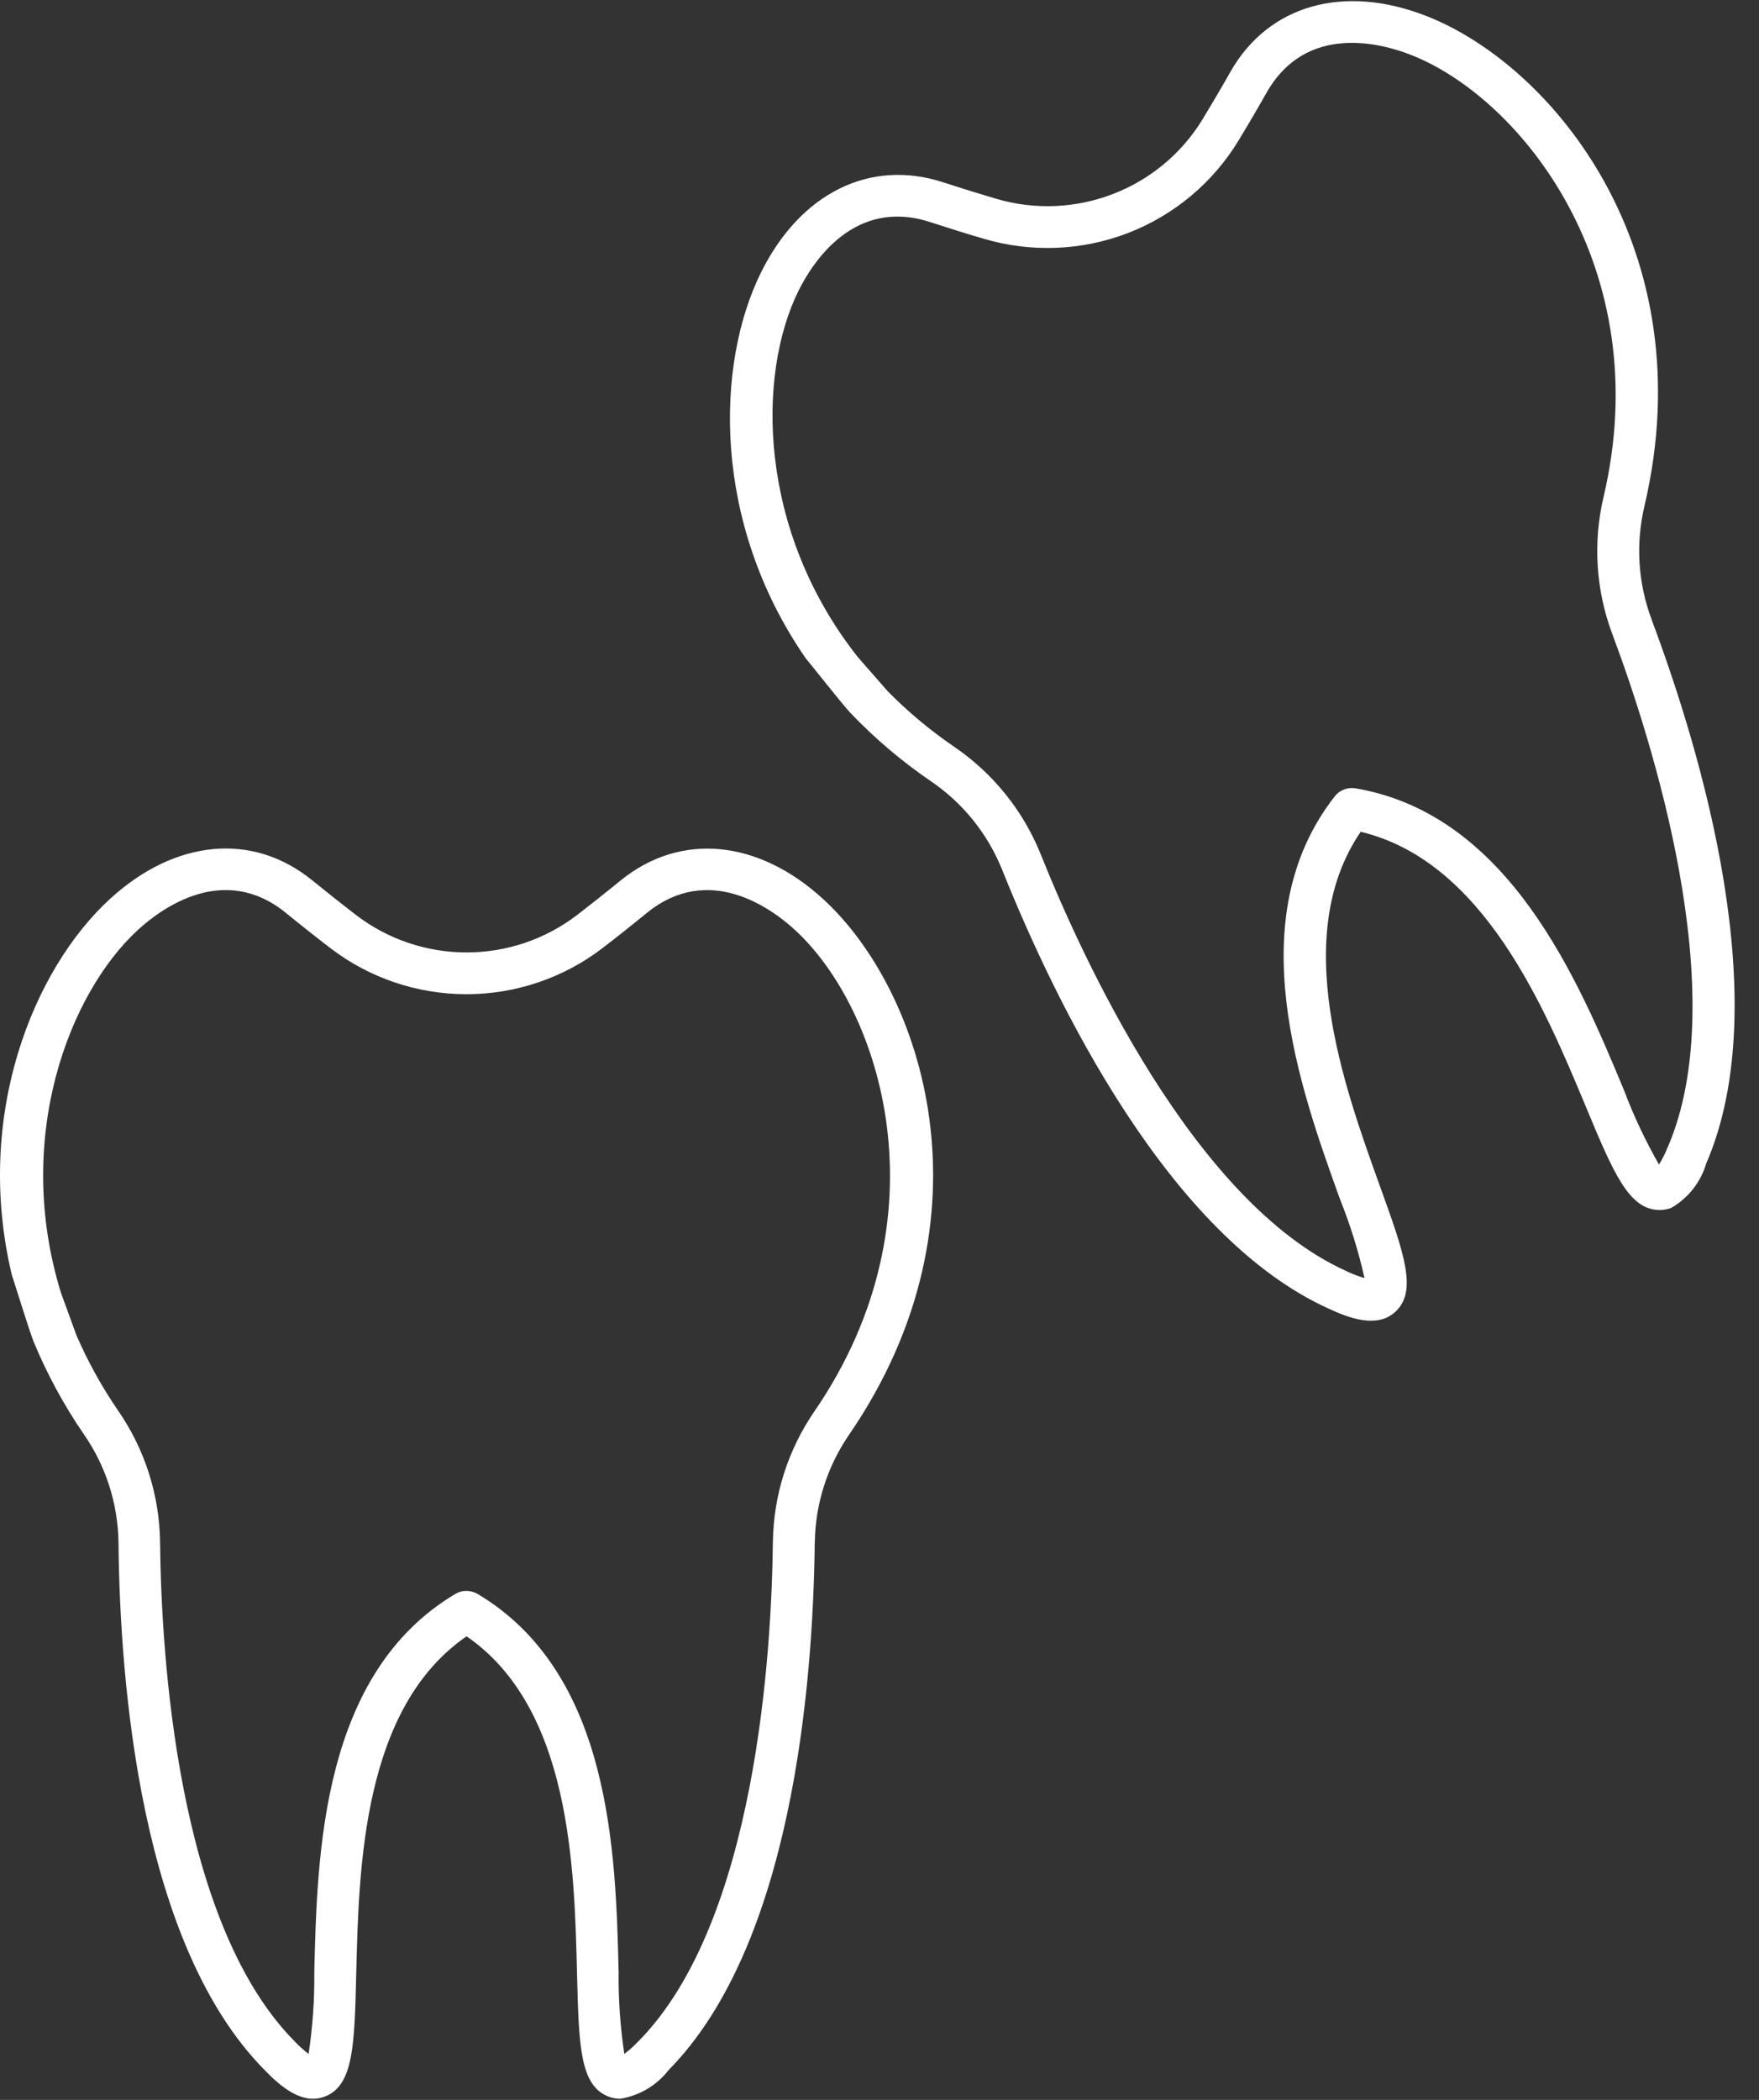
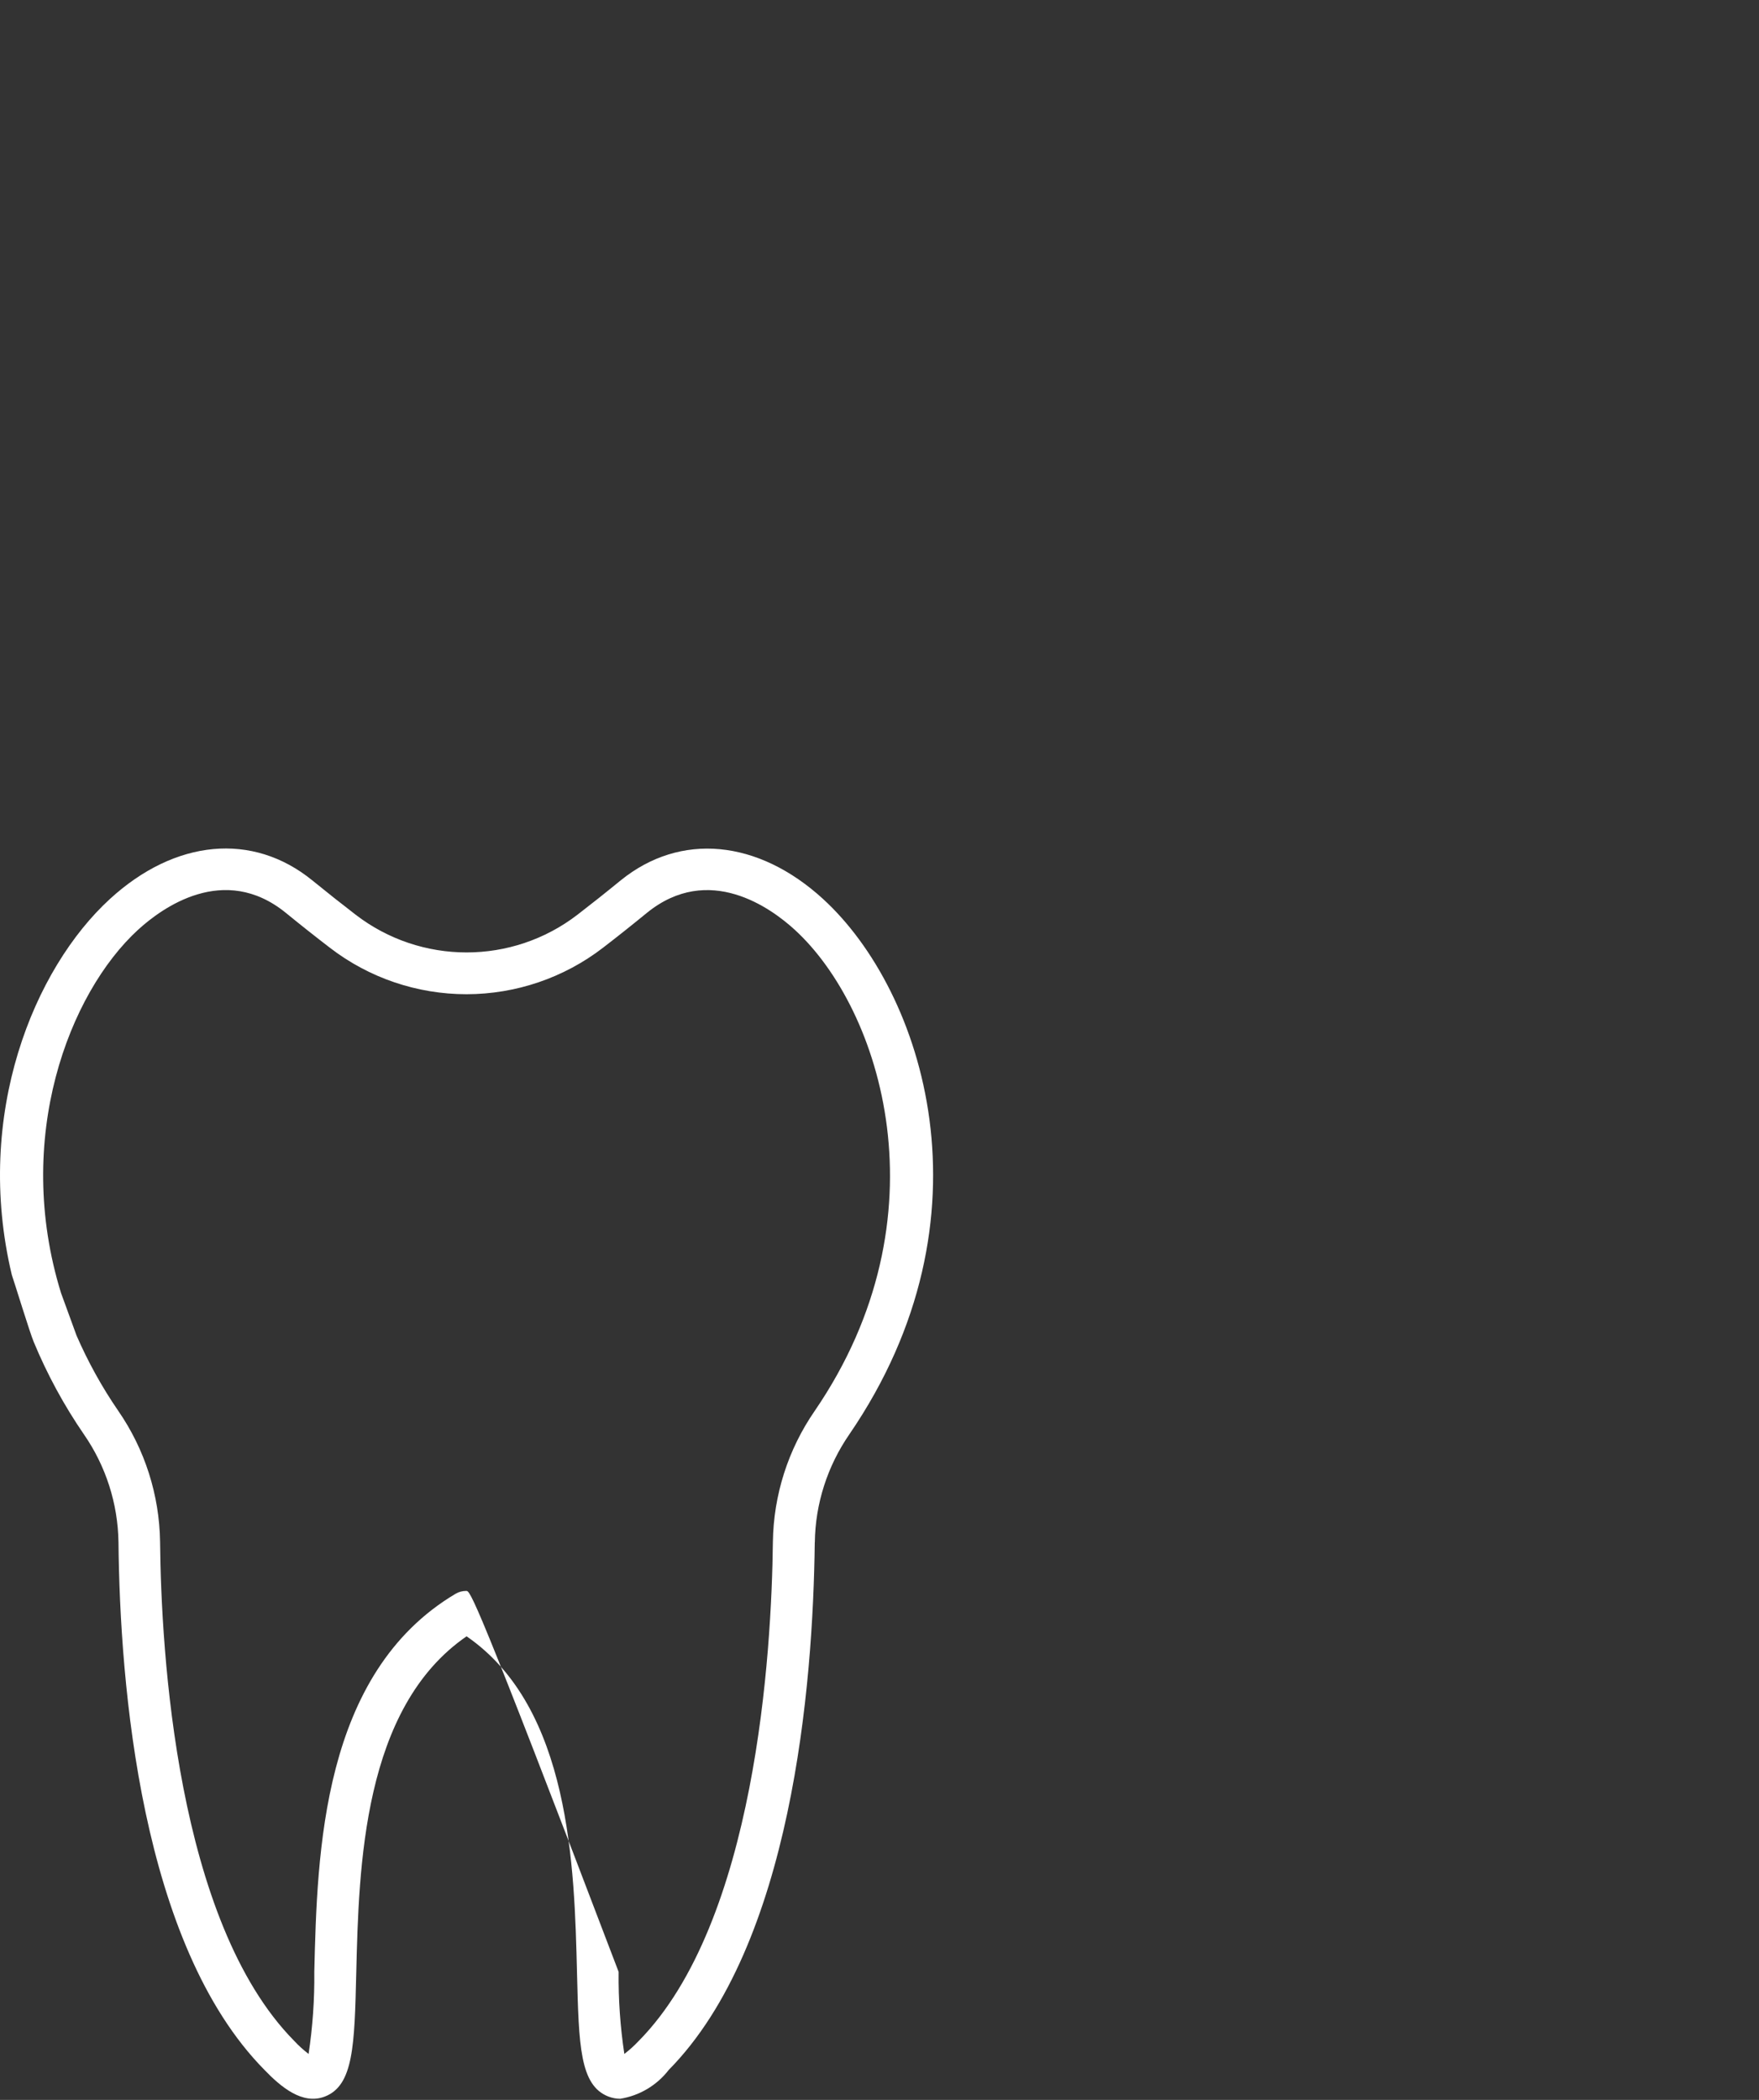
<svg xmlns="http://www.w3.org/2000/svg" width="62" height="74" viewBox="0 0 62 74">
  <rect x="0" y="0" width="62" height="74" fill="#333333" stroke="none" />
  <g id="Ebene_1">
-     <path id="Vector" d="M29.017 31.685C26.714 29.576 23.979 29.322 21.878 31.024C21.344 31.461 20.836 31.863 20.357 32.232C18.053 34.007 14.838 34.007 12.533 32.232C12.05 31.861 11.54 31.457 11.002 31.02C8.905 29.318 6.174 29.572 3.873 31.681C1.209 34.119 -0.934 39.265 0.416 44.925C0.508 45.19 1.05 46.957 1.187 47.284C1.661 48.429 2.254 49.522 2.956 50.544C3.731 51.662 4.156 52.986 4.176 54.344C4.227 59.392 4.963 68.524 9.318 72.939C9.896 73.539 10.659 74.188 11.451 73.881C12.461 73.49 12.496 72.082 12.557 69.523C12.649 65.778 12.787 60.182 16.446 57.663C20.108 60.184 20.246 65.78 20.338 69.523C20.401 72.08 20.436 73.488 21.443 73.881C21.576 73.932 21.716 73.96 21.86 73.96C22.538 73.852 23.151 73.488 23.57 72.945C27.911 68.544 28.659 59.407 28.718 54.352H28.72C28.738 52.99 29.164 51.666 29.938 50.544C35.167 42.907 32.547 34.918 29.016 31.685H29.017ZM28.717 49.719C27.777 51.079 27.265 52.685 27.242 54.338C27.197 58.23 26.644 67.734 22.511 71.925V71.923C22.356 72.09 22.187 72.242 22.006 72.38C21.862 71.423 21.794 70.456 21.805 69.488C21.702 65.302 21.547 58.971 16.827 56.165C16.707 56.098 16.572 56.063 16.434 56.063C16.296 56.063 16.171 56.098 16.056 56.165C11.336 58.97 11.181 65.299 11.078 69.488V69.49C11.089 70.456 11.021 71.423 10.877 72.38C10.694 72.24 10.523 72.086 10.367 71.917C6.219 67.711 5.681 58.217 5.642 54.33C5.618 52.682 5.106 51.075 4.168 49.717C3.593 48.881 3.103 47.993 2.698 47.064C2.657 46.938 2.216 45.754 2.152 45.568C0.464 40.114 2.432 34.996 4.868 32.763H4.869C5.707 31.996 7.894 30.401 10.07 32.165C10.619 32.613 11.139 33.024 11.63 33.4C13.008 34.461 14.702 35.036 16.445 35.036C18.186 35.034 19.88 34.458 21.258 33.395C21.75 33.017 22.266 32.607 22.806 32.165C24.985 30.402 27.177 31.998 28.015 32.767C31.064 35.558 33.395 42.881 28.717 49.719L28.717 49.719Z" fill="white" />
-     <path id="Vector_2" d="M50.275 0.564C47.363 -0.575 44.721 0.172 43.378 2.514C43.038 3.114 42.71 3.672 42.397 4.188C40.891 6.672 37.893 7.828 35.1 7.001C34.516 6.829 33.893 6.636 33.233 6.421C30.661 5.588 28.207 6.806 26.824 9.601C25.222 12.832 25.087 18.402 28.397 23.195C28.579 23.409 29.724 24.862 29.97 25.118C30.826 26.016 31.775 26.822 32.801 27.523C33.929 28.286 34.804 29.369 35.314 30.628C37.191 35.318 41.184 43.57 46.845 46.122C47.602 46.474 48.548 46.804 49.176 46.233C49.976 45.505 49.498 44.18 48.629 41.771C47.358 38.245 45.46 32.977 47.961 29.312C52.288 30.346 54.444 35.516 55.886 38.973C56.87 41.336 57.413 42.636 58.495 42.64C58.637 42.64 58.778 42.616 58.912 42.564C59.505 42.219 59.946 41.66 60.139 41.003C62.594 35.338 59.983 26.547 58.207 21.812L58.208 21.811C57.732 20.534 57.65 19.147 57.965 17.822C60.076 8.819 54.739 2.31 50.276 0.564H50.275ZM56.526 17.491C56.143 19.097 56.246 20.78 56.824 22.329C58.191 25.975 61.117 35.038 58.781 40.432L58.78 40.43C58.697 40.642 58.593 40.845 58.475 41.038C57.995 40.198 57.581 39.32 57.24 38.414C55.628 34.547 53.19 28.698 47.772 27.779C47.635 27.758 47.497 27.774 47.368 27.823C47.239 27.873 47.135 27.951 47.053 28.055C43.667 32.369 45.814 38.326 47.235 42.271L47.236 42.272C47.596 43.169 47.883 44.096 48.096 45.039C47.875 44.975 47.659 44.892 47.452 44.791C42.06 42.36 38.12 33.699 36.676 30.088C36.057 28.559 34.998 27.245 33.631 26.315C32.792 25.743 32.013 25.09 31.299 24.37C31.215 24.267 30.375 23.321 30.248 23.17C26.698 18.691 26.68 13.21 28.143 10.252C28.647 9.235 30.109 6.961 32.777 7.824C33.452 8.044 34.085 8.241 34.68 8.415C36.35 8.909 38.138 8.836 39.763 8.21C41.386 7.582 42.757 6.436 43.657 4.949C43.979 4.419 44.312 3.852 44.655 3.245C46.05 0.818 48.671 1.518 49.731 1.934C53.586 3.44 58.412 9.432 56.526 17.491L56.526 17.491Z" fill="white" />
+     <path id="Vector" d="M29.017 31.685C26.714 29.576 23.979 29.322 21.878 31.024C21.344 31.461 20.836 31.863 20.357 32.232C18.053 34.007 14.838 34.007 12.533 32.232C12.05 31.861 11.54 31.457 11.002 31.02C8.905 29.318 6.174 29.572 3.873 31.681C1.209 34.119 -0.934 39.265 0.416 44.925C0.508 45.19 1.05 46.957 1.187 47.284C1.661 48.429 2.254 49.522 2.956 50.544C3.731 51.662 4.156 52.986 4.176 54.344C4.227 59.392 4.963 68.524 9.318 72.939C9.896 73.539 10.659 74.188 11.451 73.881C12.461 73.49 12.496 72.082 12.557 69.523C12.649 65.778 12.787 60.182 16.446 57.663C20.108 60.184 20.246 65.78 20.338 69.523C20.401 72.08 20.436 73.488 21.443 73.881C21.576 73.932 21.716 73.96 21.86 73.96C22.538 73.852 23.151 73.488 23.57 72.945C27.911 68.544 28.659 59.407 28.718 54.352H28.72C28.738 52.99 29.164 51.666 29.938 50.544C35.167 42.907 32.547 34.918 29.016 31.685H29.017ZM28.717 49.719C27.777 51.079 27.265 52.685 27.242 54.338C27.197 58.23 26.644 67.734 22.511 71.925V71.923C22.356 72.09 22.187 72.242 22.006 72.38C21.862 71.423 21.794 70.456 21.805 69.488C16.707 56.098 16.572 56.063 16.434 56.063C16.296 56.063 16.171 56.098 16.056 56.165C11.336 58.97 11.181 65.299 11.078 69.488V69.49C11.089 70.456 11.021 71.423 10.877 72.38C10.694 72.24 10.523 72.086 10.367 71.917C6.219 67.711 5.681 58.217 5.642 54.33C5.618 52.682 5.106 51.075 4.168 49.717C3.593 48.881 3.103 47.993 2.698 47.064C2.657 46.938 2.216 45.754 2.152 45.568C0.464 40.114 2.432 34.996 4.868 32.763H4.869C5.707 31.996 7.894 30.401 10.07 32.165C10.619 32.613 11.139 33.024 11.63 33.4C13.008 34.461 14.702 35.036 16.445 35.036C18.186 35.034 19.88 34.458 21.258 33.395C21.75 33.017 22.266 32.607 22.806 32.165C24.985 30.402 27.177 31.998 28.015 32.767C31.064 35.558 33.395 42.881 28.717 49.719L28.717 49.719Z" fill="white" />
  </g>
  <defs>
-     <rect width="61.139" height="73.92" fill="white" />
-   </defs>
+     </defs>
</svg>